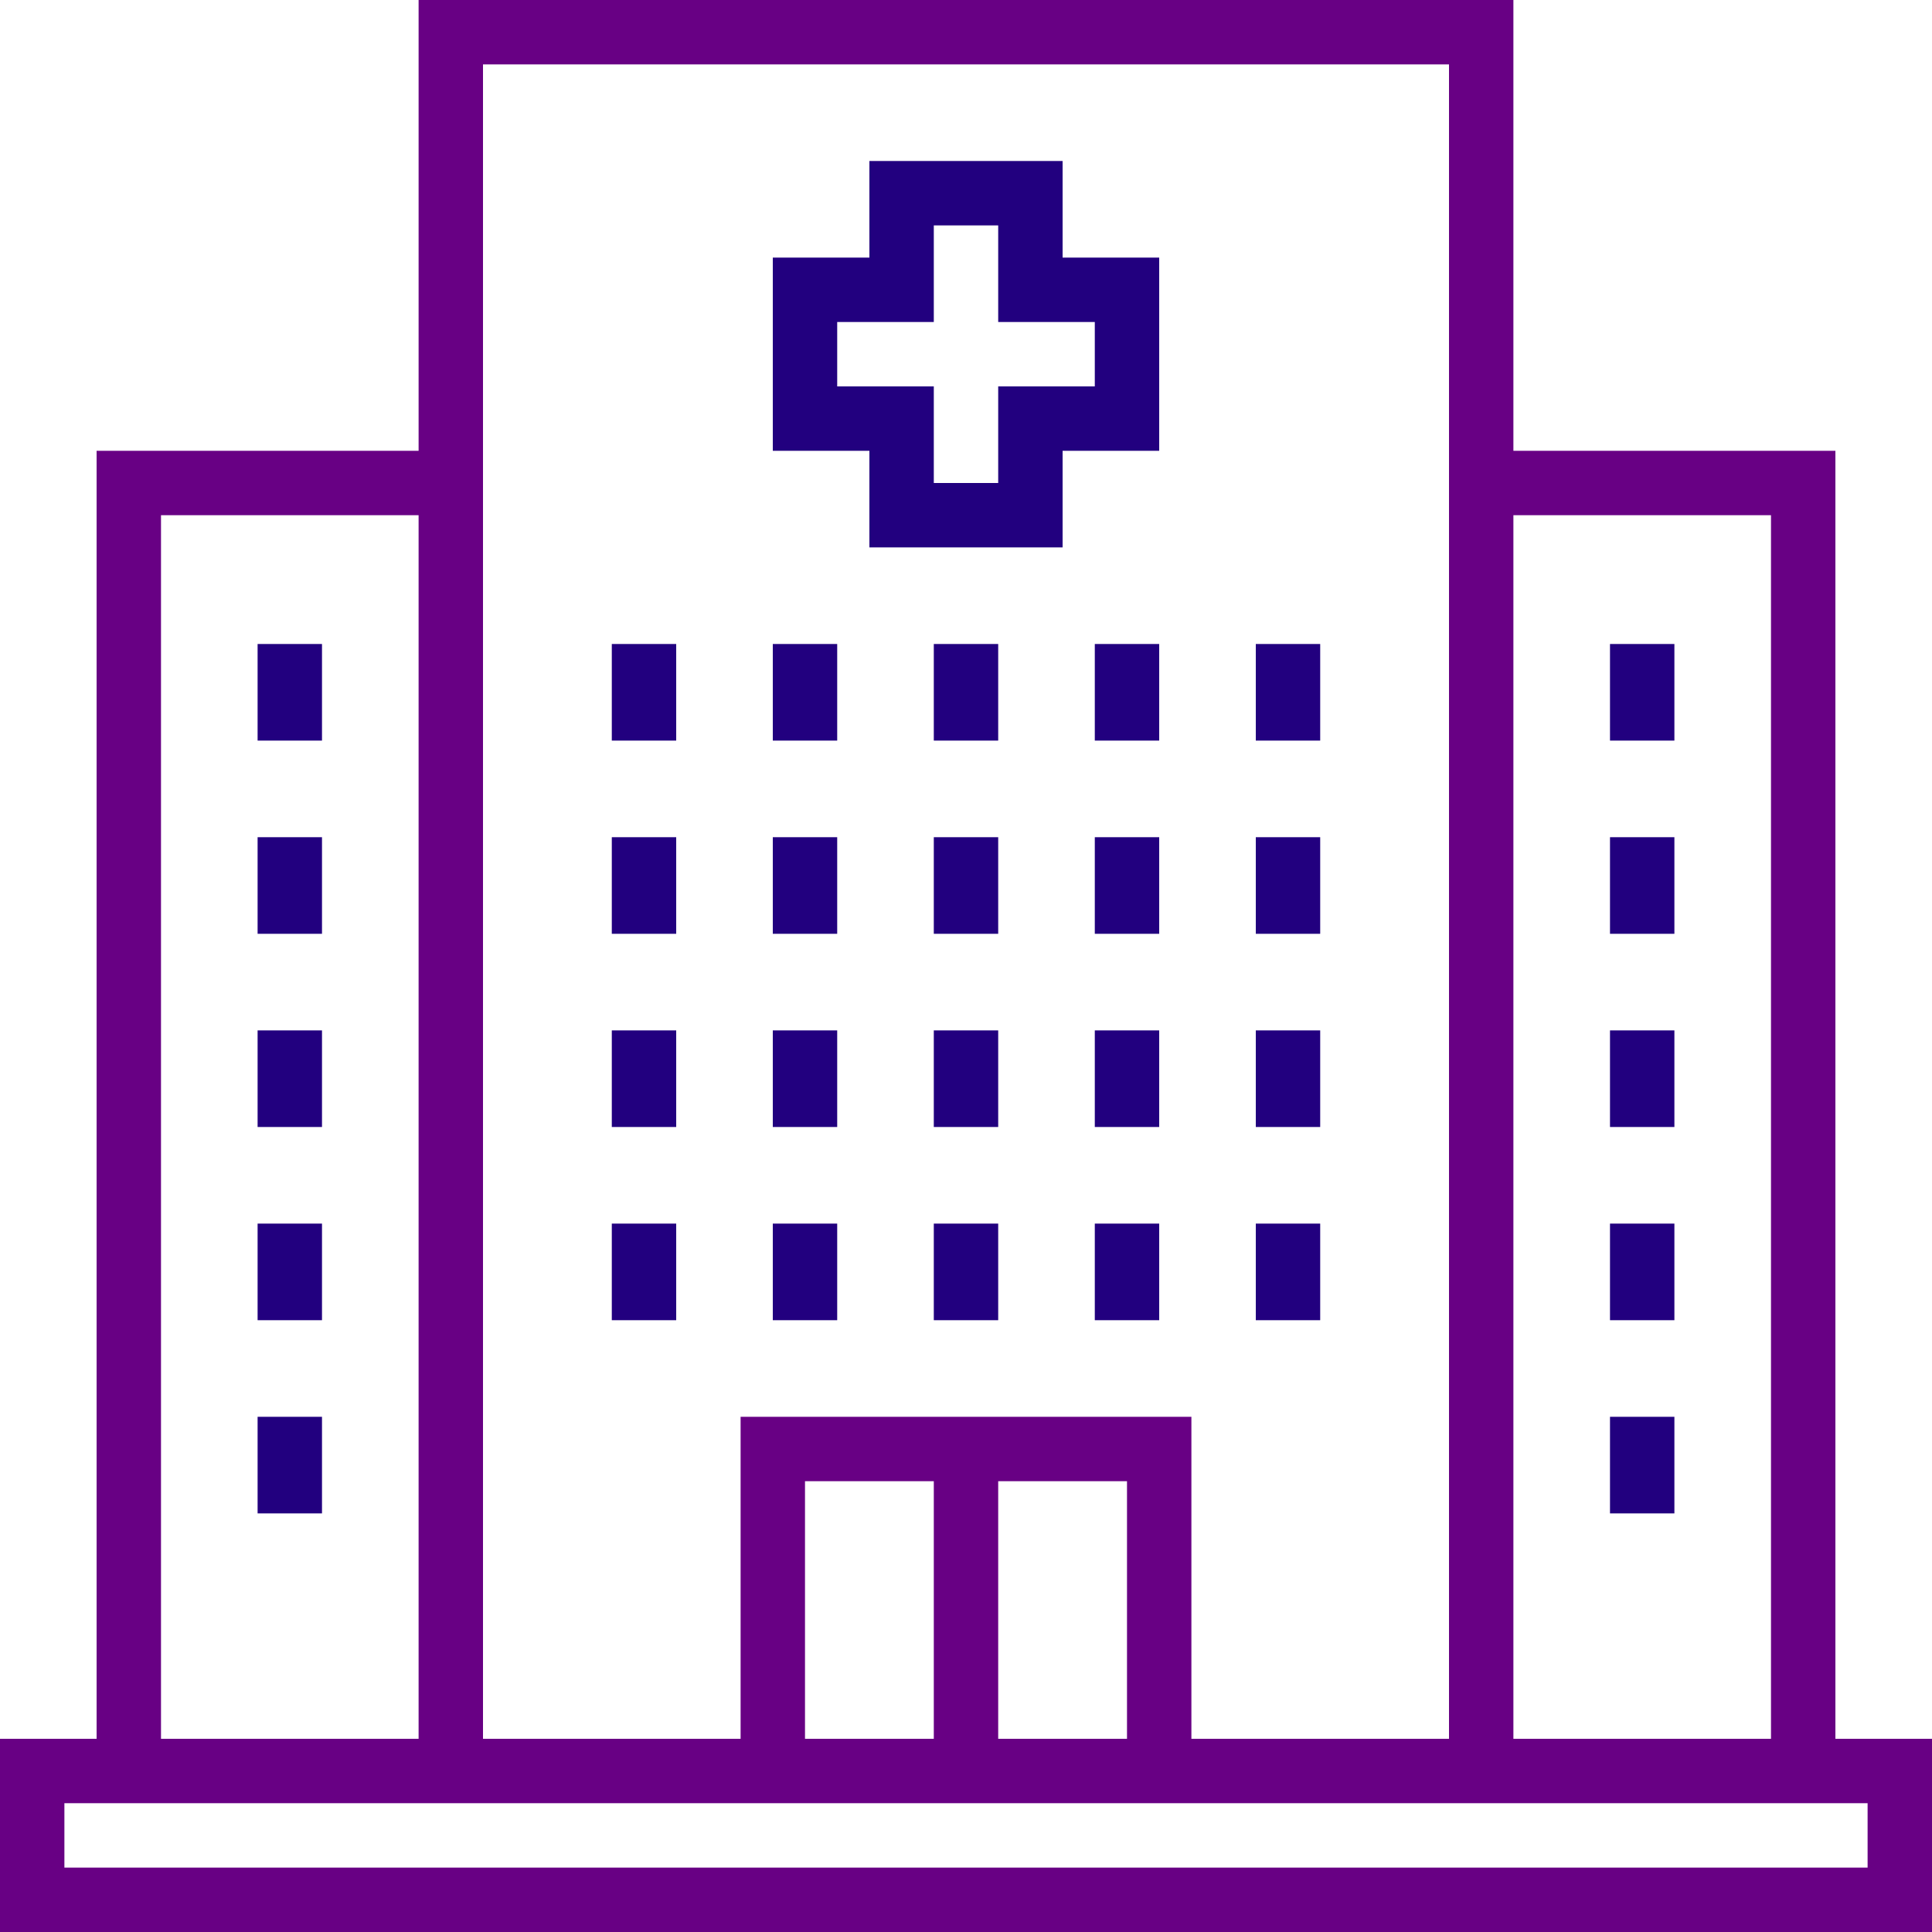
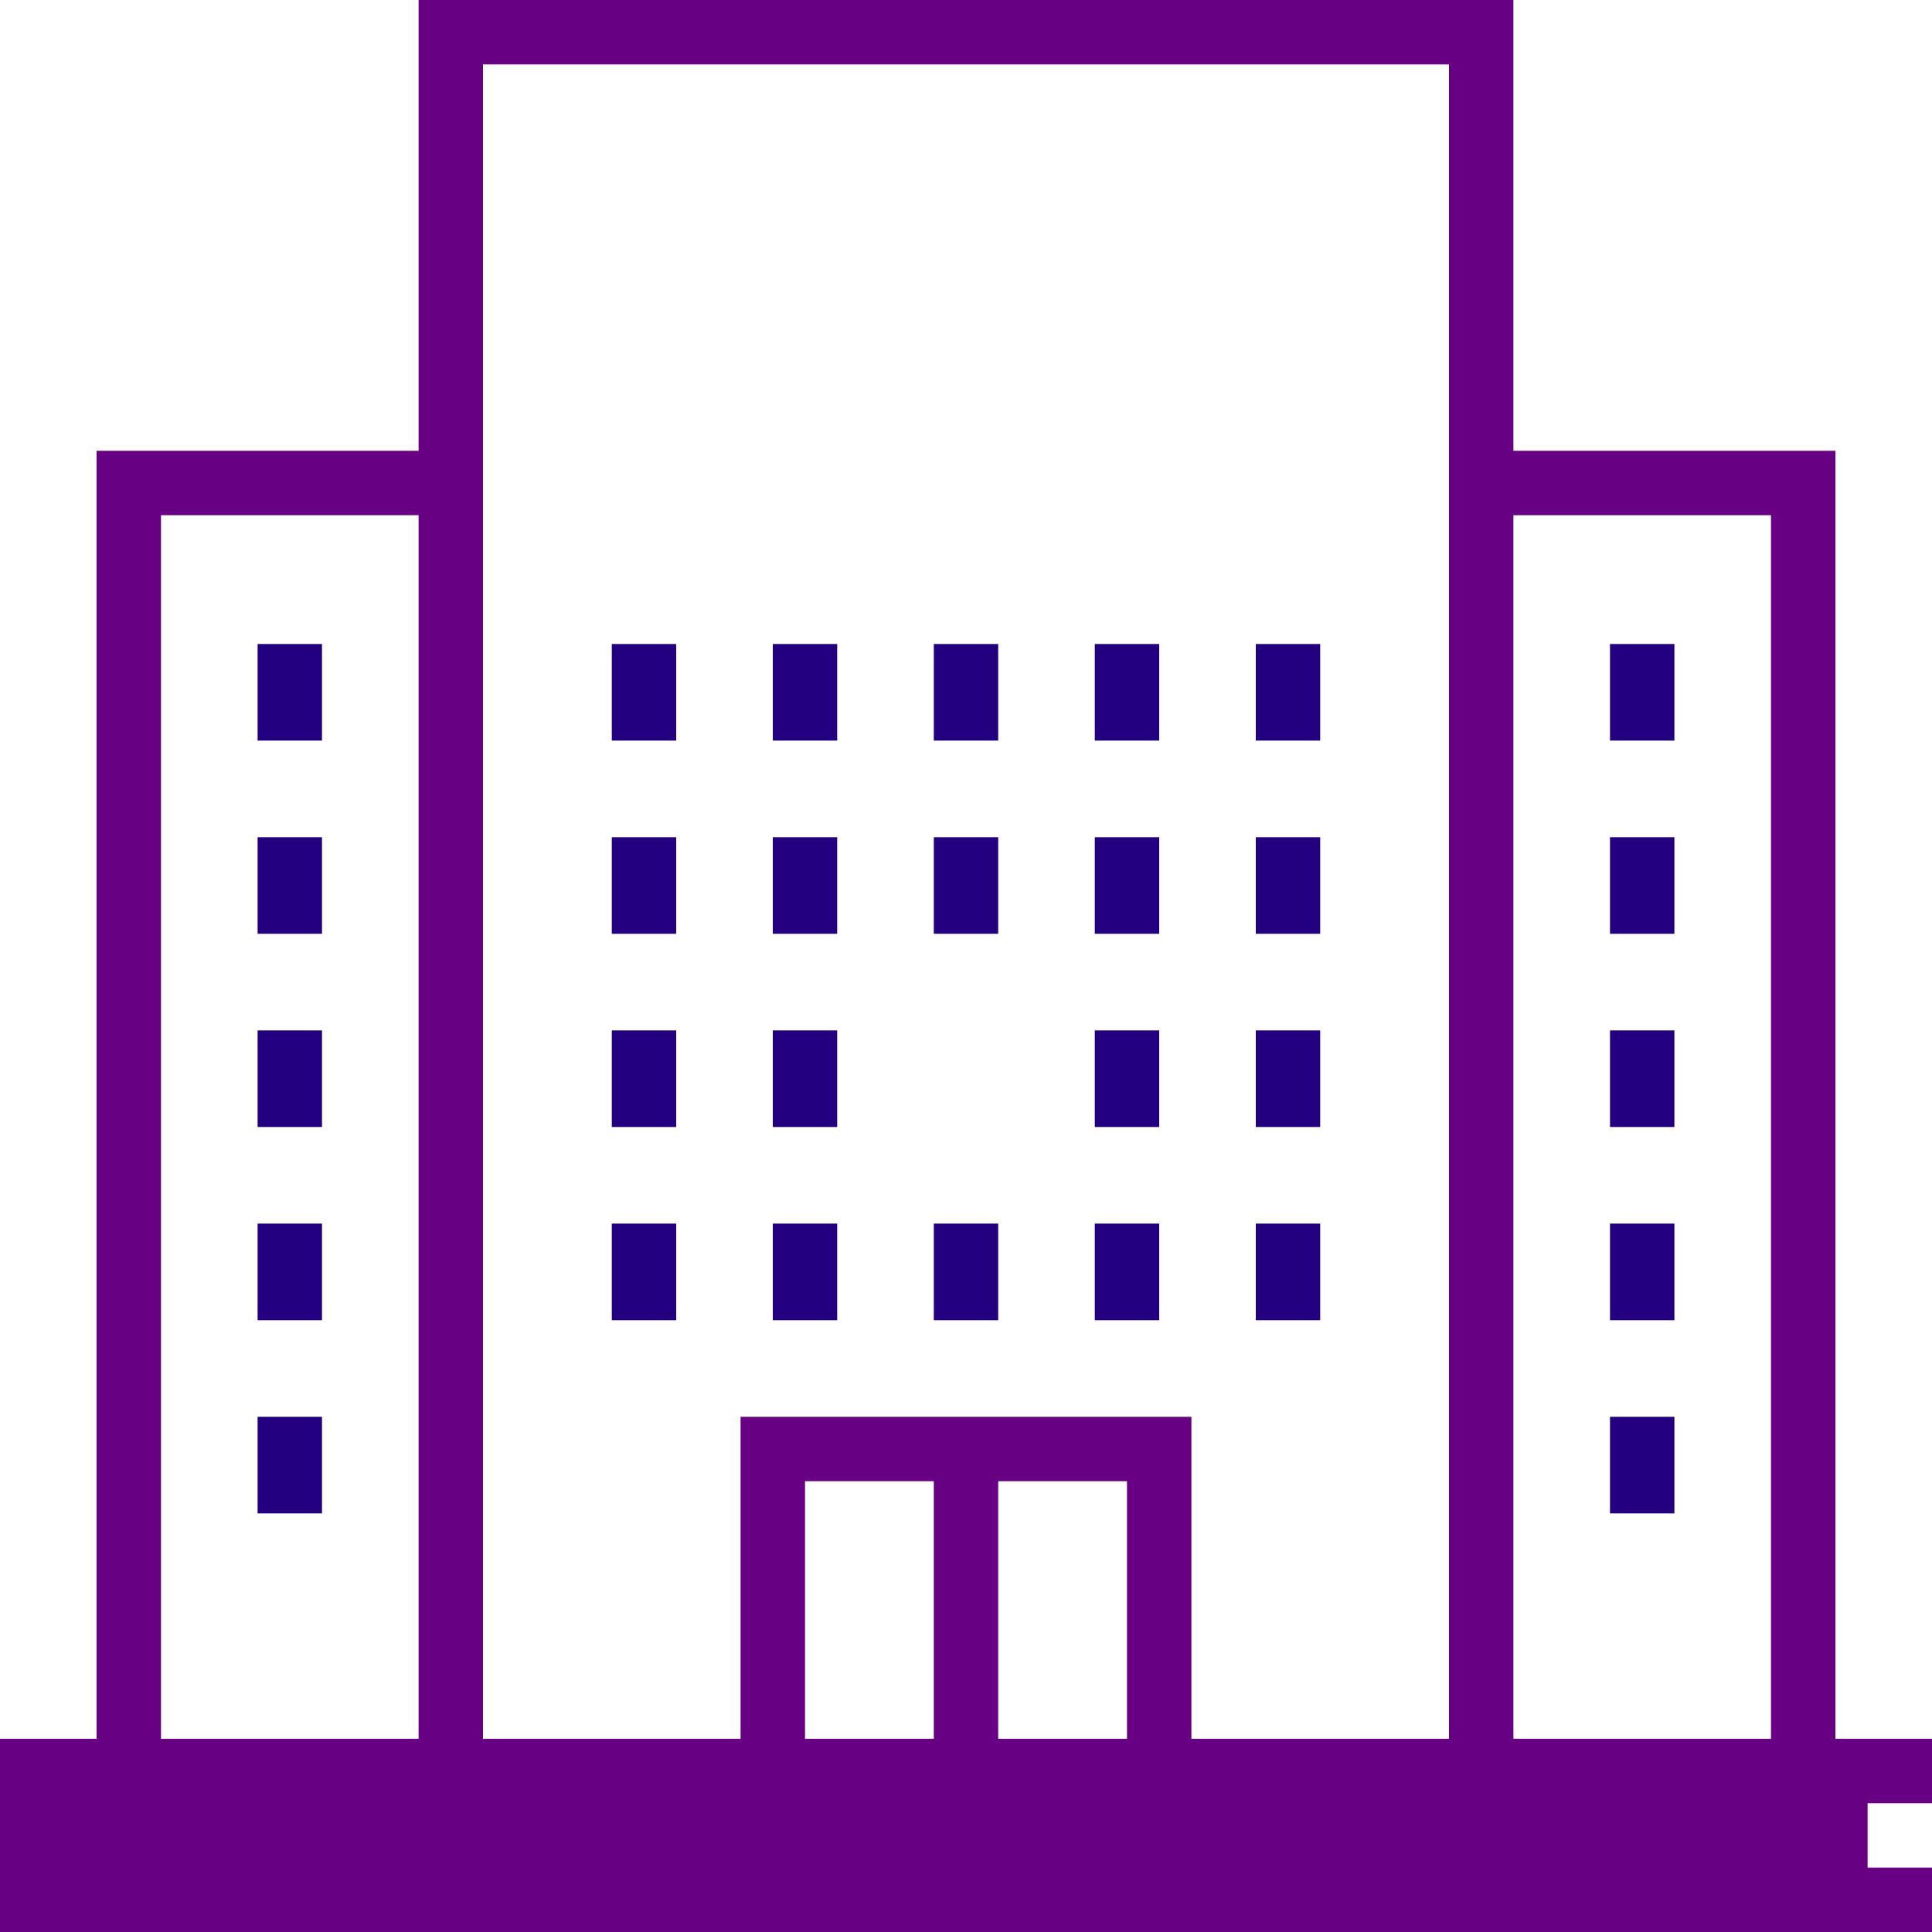
<svg xmlns="http://www.w3.org/2000/svg" version="1.1" id="Capa_1" x="0px" y="0px" viewBox="0 0 480 480" style="enable-background:new 0 0 480 480;" xml:space="preserve">
  <g>
    <g>
      <g>
-         <path d="M216,136h48v-24h24V64h-24V40h-48v24h-24v48h24V136z M208,96V80h24V56h16v24h24v16h-24v24h-16V96H208z" fill="#22007f" />
        <rect x="192" y="160" width="16" height="24" fill="#22007f" />
        <rect x="272" y="160" width="16" height="24" fill="#22007f" />
        <rect x="232" y="160" width="16" height="24" fill="#22007f" />
        <rect x="312" y="160" width="16" height="24" fill="#22007f" />
        <rect x="152" y="160" width="16" height="24" fill="#22007f" />
        <rect x="64" y="304" width="16" height="24" fill="#22007f" />
        <rect x="64" y="256" width="16" height="24" fill="#22007f" />
        <rect x="64" y="208" width="16" height="24" fill="#22007f" />
        <rect x="64" y="160" width="16" height="24" fill="#22007f" />
        <rect x="64" y="352" width="16" height="24" fill="#22007f" />
-         <path d="M456,432V112h-80V0H104v112H24v320H0v48h480v-48H456z M376,128h64v304h-64V128z M120,16h240v416h-64v-80H184v80h-64V16z      M280,368v64h-32v-64H280z M232,368v64h-32v-64H232z M40,128h64v304H40V128z M464,464H16v-16h448V464z" fill="#680084" />
+         <path d="M456,432V112h-80V0H104v112H24v320H0v48h480v-48H456z M376,128h64v304h-64V128z M120,16h240v416h-64v-80H184v80h-64V16z      M280,368v64h-32v-64H280z M232,368v64h-32v-64H232z M40,128h64v304H40V128z M464,464v-16h448V464z" fill="#680084" />
        <rect x="400" y="304" width="16" height="24" fill="#22007f" />
        <rect x="400" y="256" width="16" height="24" fill="#22007f" />
        <rect x="400" y="208" width="16" height="24" fill="#22007f" />
        <rect x="400" y="160" width="16" height="24" fill="#22007f" />
        <rect x="400" y="352" width="16" height="24" fill="#22007f" />
        <rect x="192" y="208" width="16" height="24" fill="#22007f" />
        <rect x="272" y="208" width="16" height="24" fill="#22007f" />
        <rect x="232" y="208" width="16" height="24" fill="#22007f" />
        <rect x="312" y="208" width="16" height="24" fill="#22007f" />
        <rect x="152" y="208" width="16" height="24" fill="#22007f" />
        <rect x="192" y="256" width="16" height="24" fill="#22007f" />
        <rect x="272" y="256" width="16" height="24" fill="#22007f" />
-         <rect x="232" y="256" width="16" height="24" fill="#22007f" />
        <rect x="312" y="256" width="16" height="24" fill="#22007f" />
        <rect x="152" y="256" width="16" height="24" fill="#22007f" />
        <rect x="192" y="304" width="16" height="24" fill="#22007f" />
        <rect x="272" y="304" width="16" height="24" fill="#22007f" />
        <rect x="232" y="304" width="16" height="24" fill="#22007f" />
        <rect x="312" y="304" width="16" height="24" fill="#22007f" />
        <rect x="152" y="304" width="16" height="24" fill="#22007f" />
      </g>
    </g>
  </g>
  <g>
</g>
  <g>
</g>
  <g>
</g>
  <g>
</g>
  <g>
</g>
  <g>
</g>
  <g>
</g>
  <g>
</g>
  <g>
</g>
  <g>
</g>
  <g>
</g>
  <g>
</g>
  <g>
</g>
  <g>
</g>
  <g>
</g>
</svg>